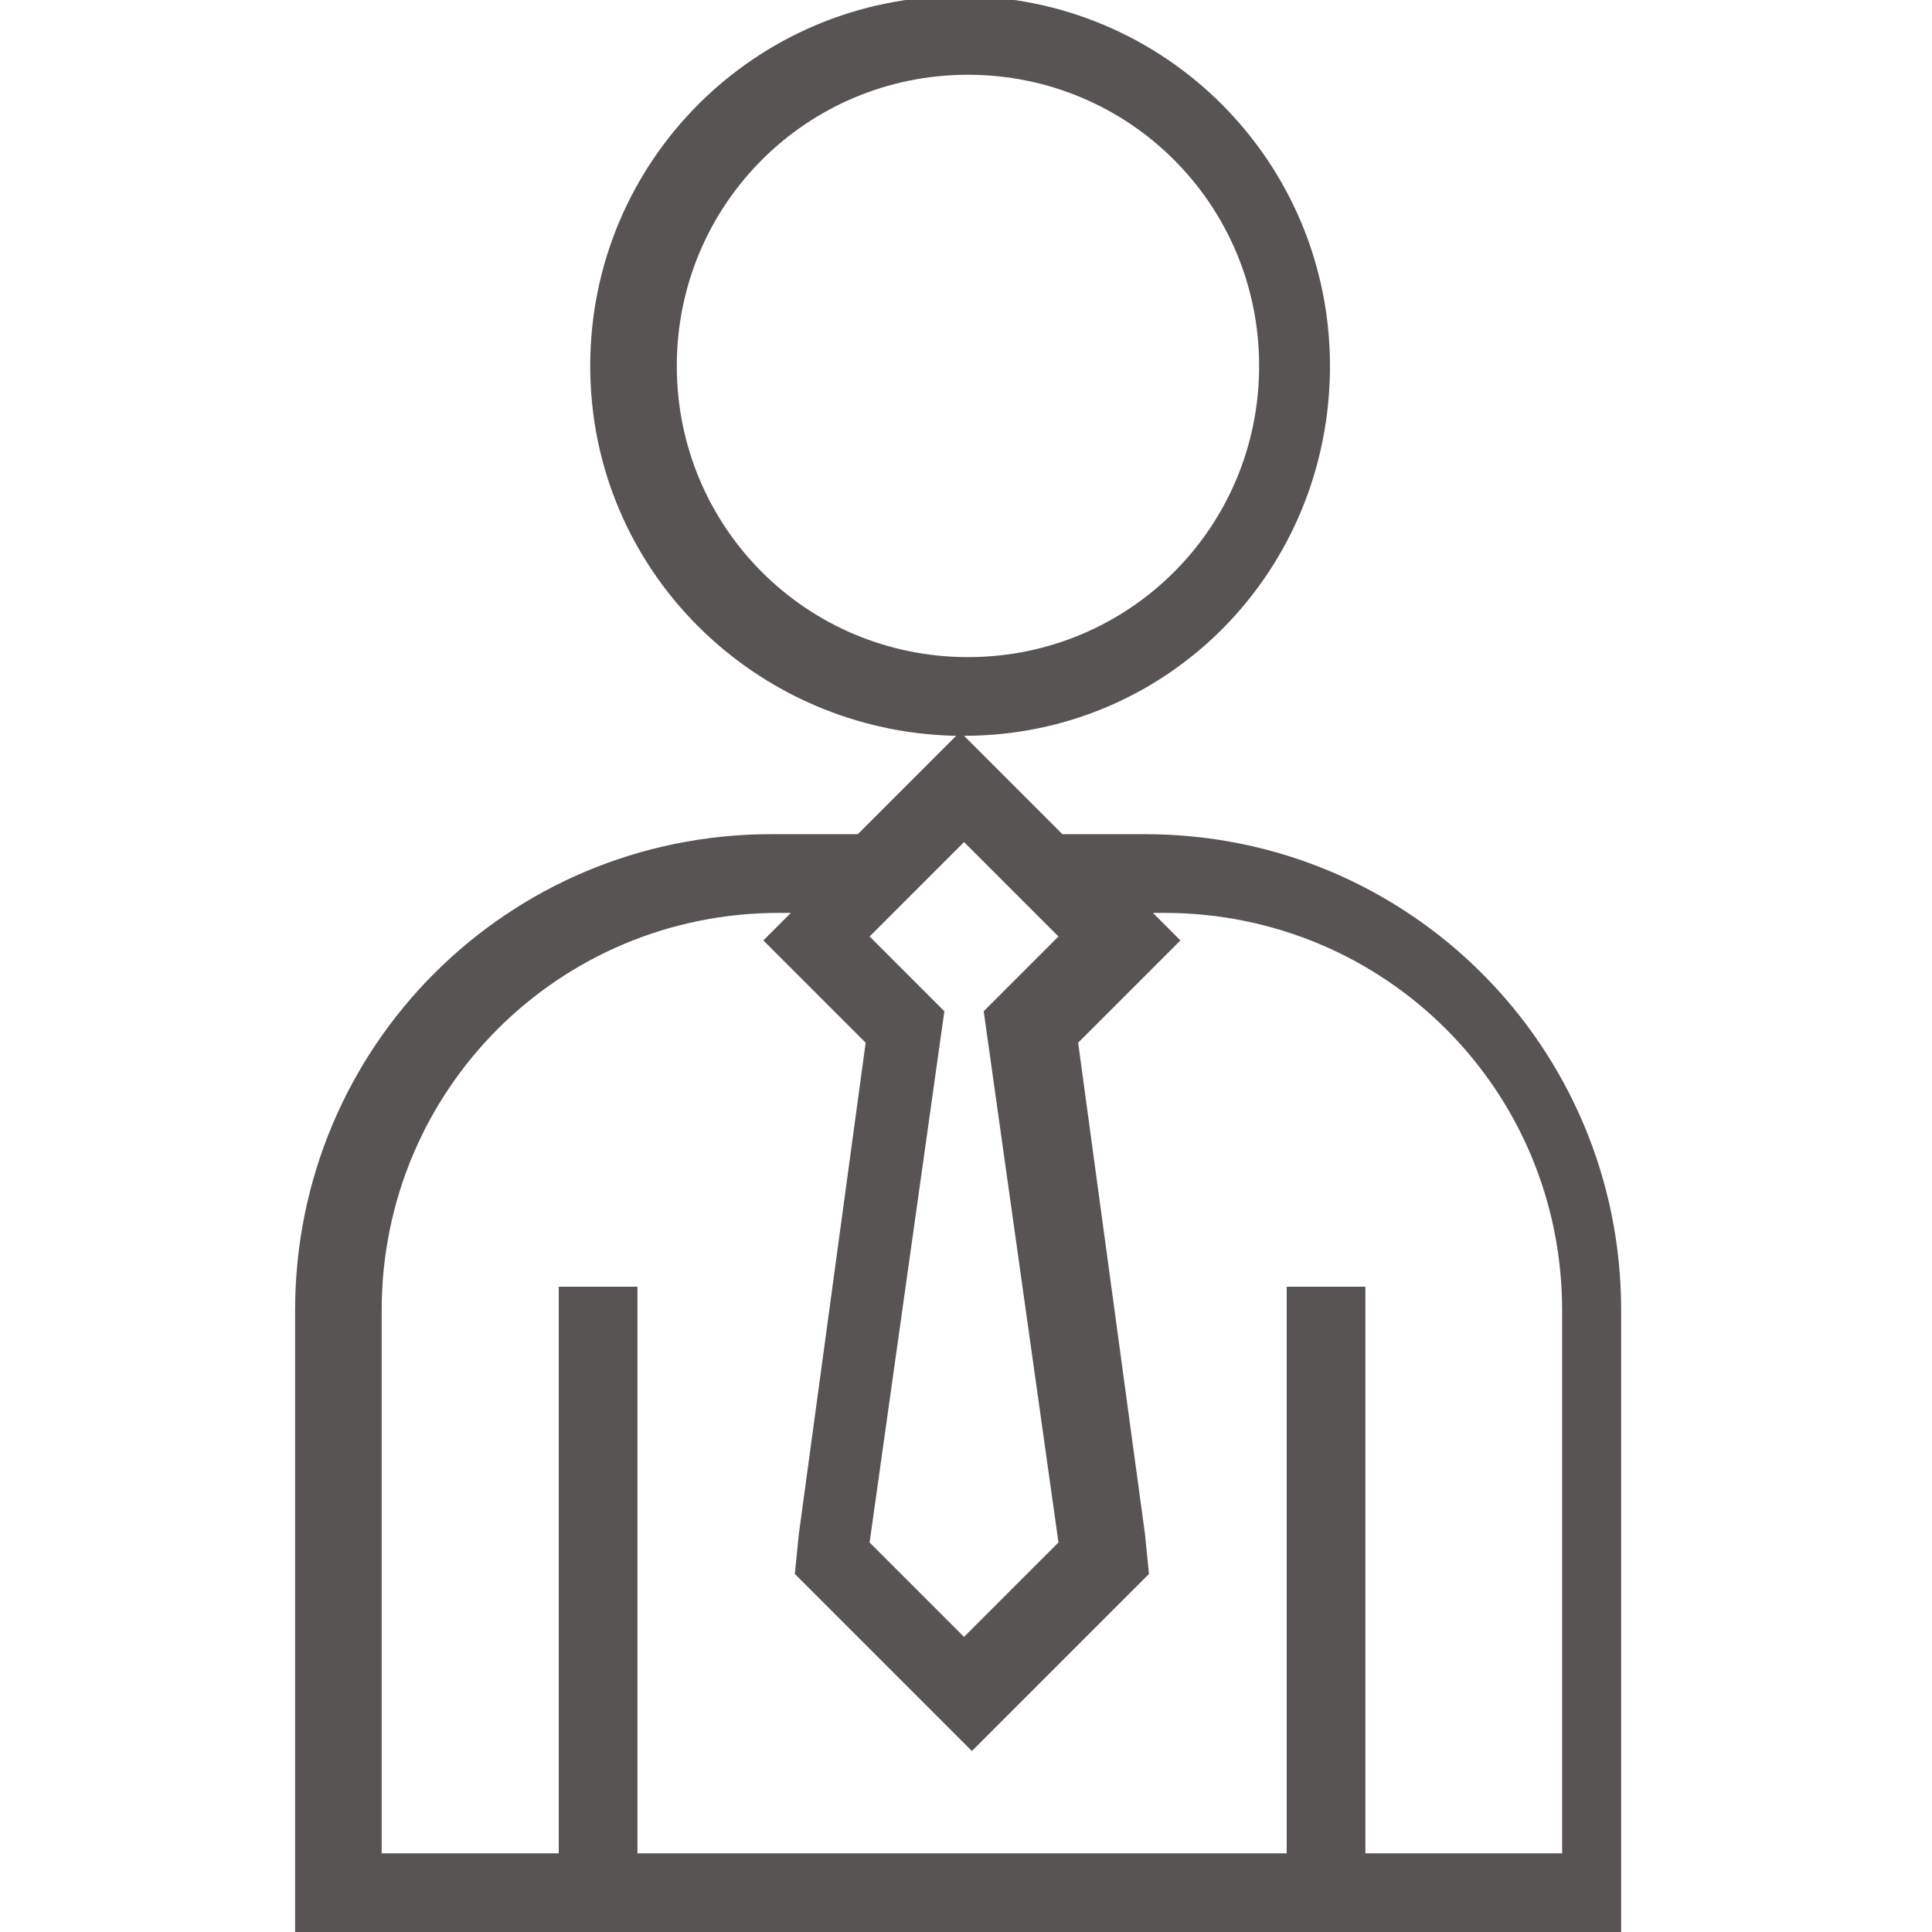
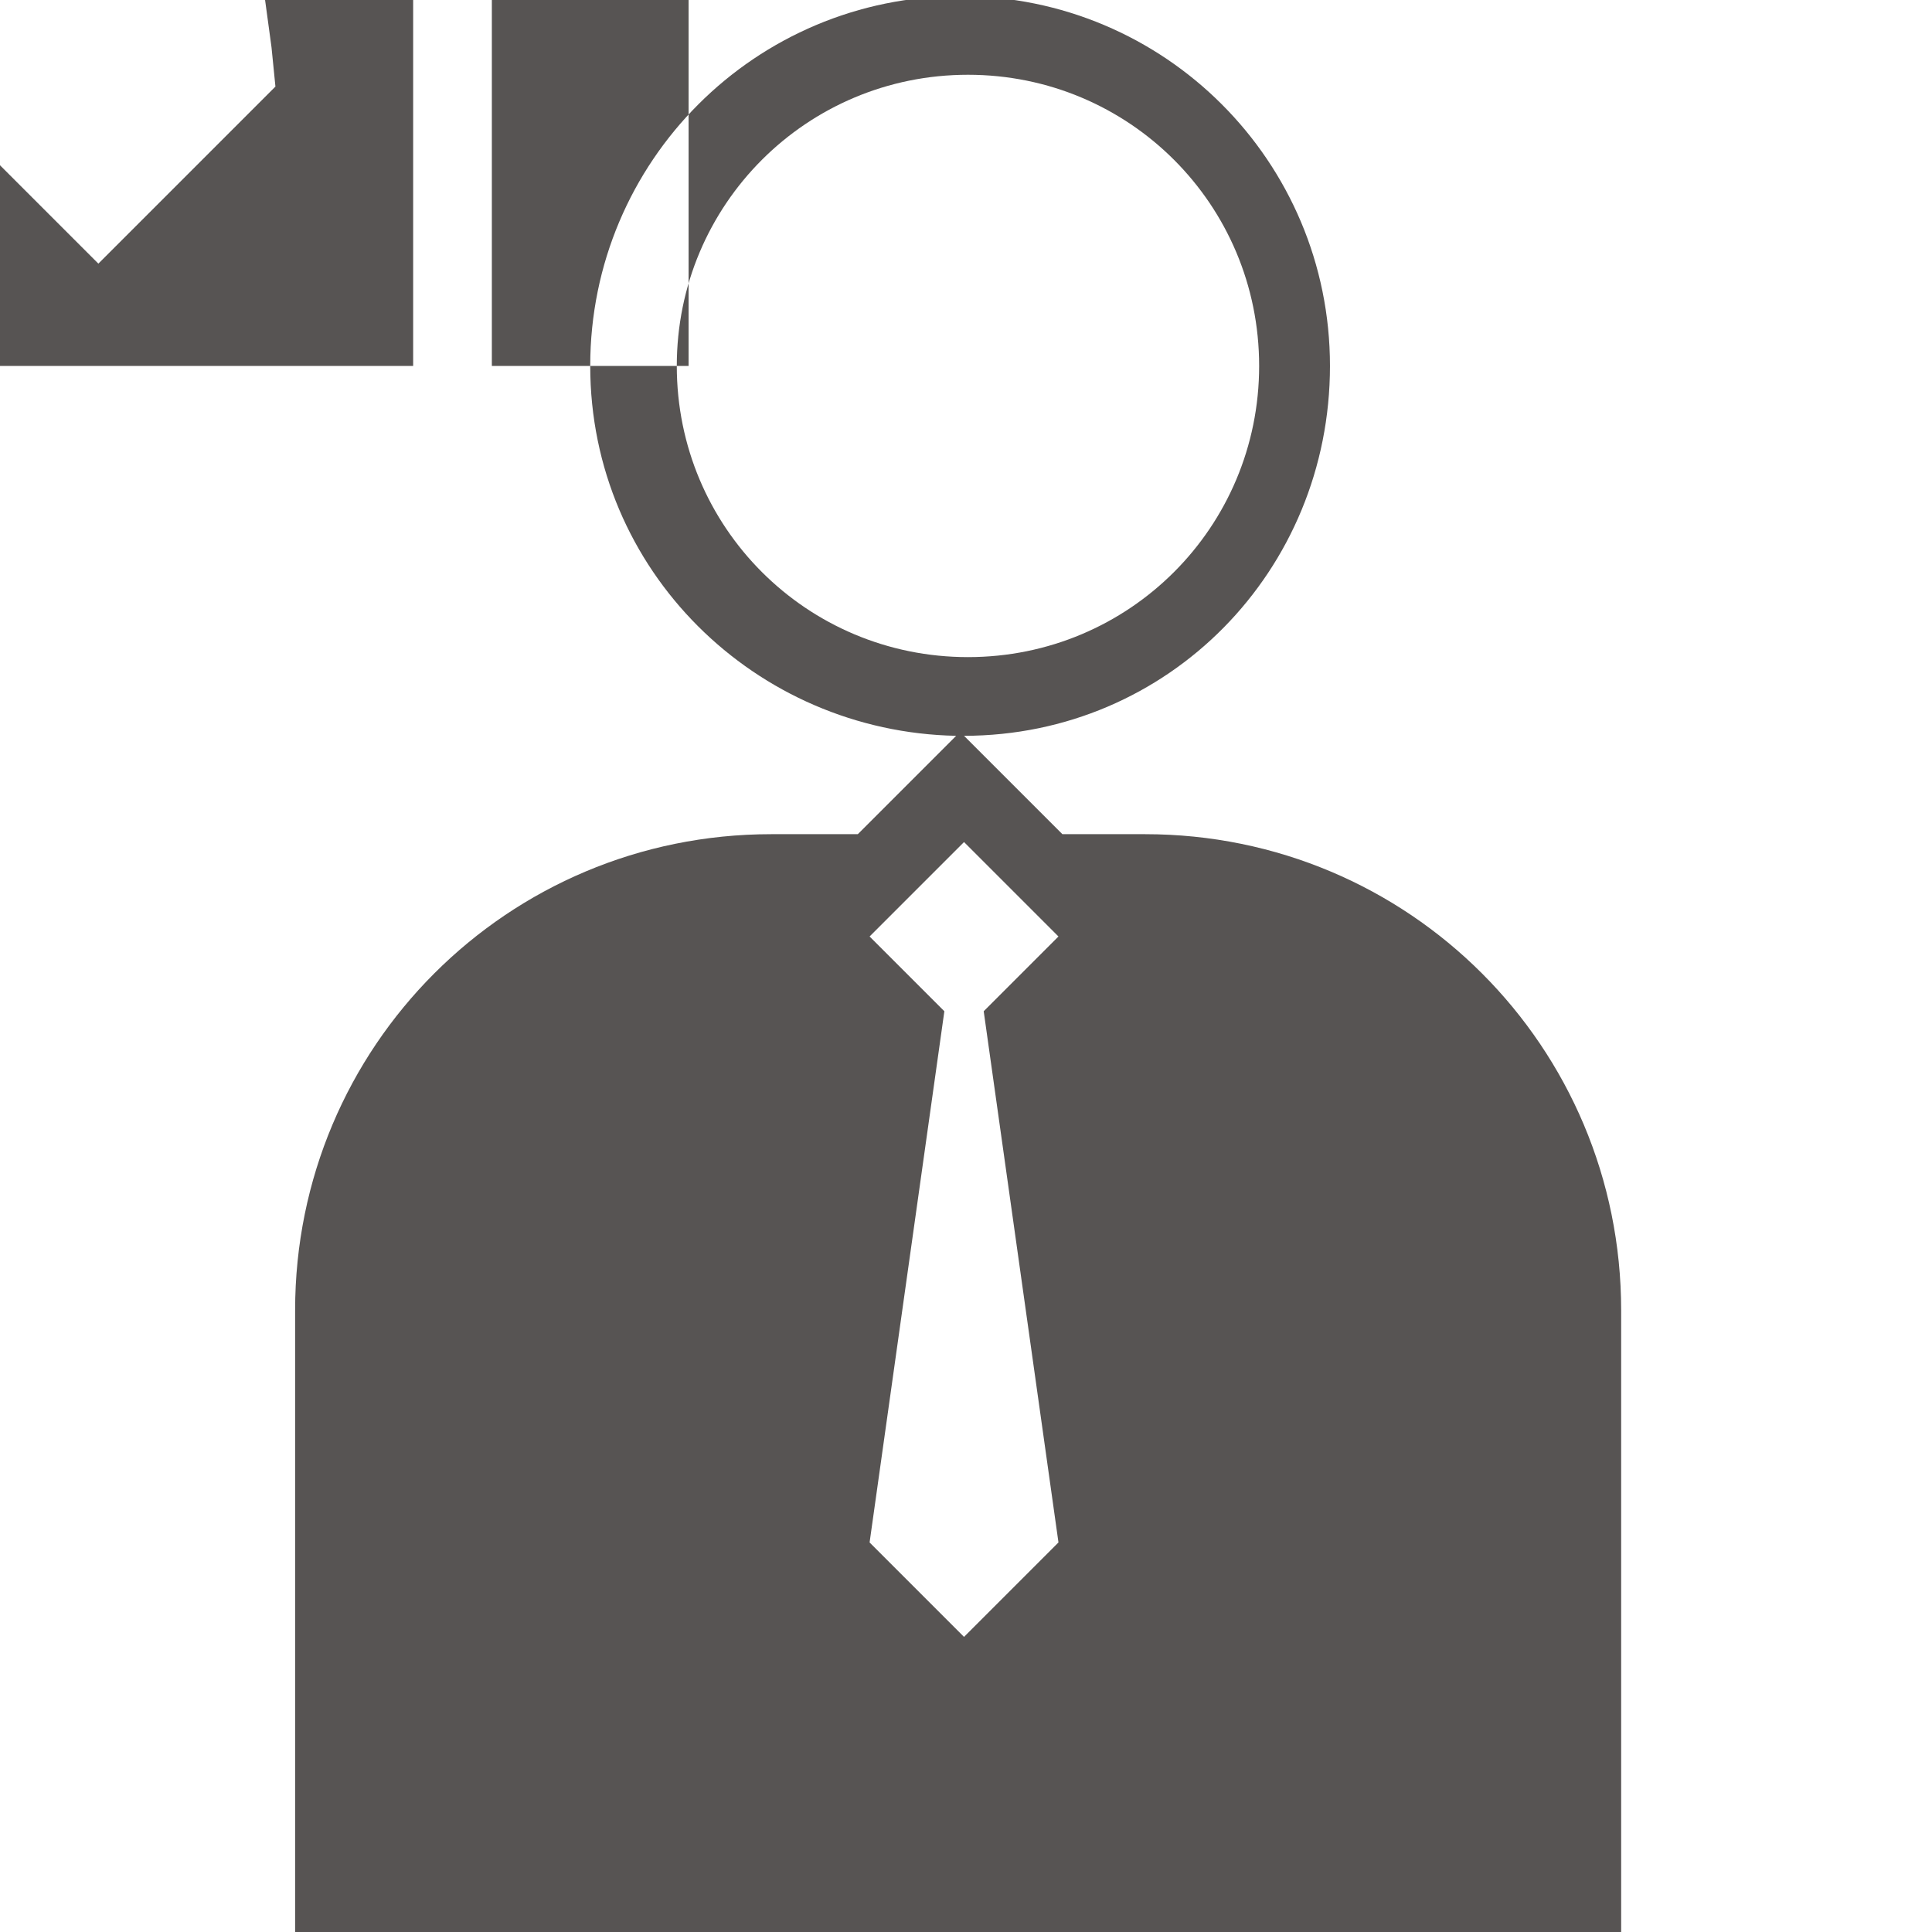
<svg xmlns="http://www.w3.org/2000/svg" xml:space="preserve" width="40px" height="40px" style="shape-rendering:geometricPrecision; text-rendering:geometricPrecision; image-rendering:optimizeQuality; fill-rule:evenodd; clip-rule:evenodd" viewBox="0 0 0.337 0.491">
  <defs>
    <style type="text/css">
   
    .fil0 {fill:#575453;fill-rule:nonzero}
   
  </style>
  </defs>
  <g>
-     <path class="fil0" d="M0.216 0.212l-0.023 0 -0.011 -0.011 -0.014 -0.014c0.052,-4.87877e-005 0.093,-0.042 0.093,-0.094 0,-0.052 -0.042,-0.094 -0.094,-0.094 -0.052,0 -0.094,0.042 -0.094,0.094 0,0.052 0.042,0.093 0.093,0.094l-0.014 0.014 -0.011 0.011 -0.022 0c-0.067,0 -0.121,0.054 -0.121,0.121l0 0.158 0.337 0 0 -0.158c0,-0.067 -0.054,-0.121 -0.121,-0.121zm-0.024 0.18l0 0 -0.024 0.024 -0.024 -0.024 0.019 -0.135 -0.019 -0.019 0.024 -0.024 0.024 0.024 -0.019 0.019 0.019 0.135zm-0.097 -0.299l0 0c0,-0.041 0.033,-0.074 0.074,-0.074 0.041,0 0.074,0.033 0.074,0.074 0,0.041 -0.033,0.074 -0.074,0.074 -0.041,0 -0.074,-0.033 -0.074,-0.074zm0.222 0.378l0 0 -0.047 0 0 -0.144 -0.02 0 0 0.144 -0.165 0 0 -0.144 -0.02 0 0 0.144 -0.045 0 0 -0.138c0,-0.056 0.045,-0.101 0.101,-0.101l0.003 0 -0.007 0.007 0.014 0.014 0.012 0.012 -0.017 0.125 -0.001 0.01 0.007 0.007 0.024 0.024 0.014 0.014 0.014 -0.014 0.024 -0.024 0.007 -0.007 -0.001 -0.01 -0.017 -0.125 0.012 -0.012 0.014 -0.014 -0.007 -0.007 0.003 0c0.056,9.00696e-005 0.101,0.045 0.101,0.101l0 0.138z" />
+     <path class="fil0" d="M0.216 0.212l-0.023 0 -0.011 -0.011 -0.014 -0.014c0.052,-4.87877e-005 0.093,-0.042 0.093,-0.094 0,-0.052 -0.042,-0.094 -0.094,-0.094 -0.052,0 -0.094,0.042 -0.094,0.094 0,0.052 0.042,0.093 0.093,0.094l-0.014 0.014 -0.011 0.011 -0.022 0c-0.067,0 -0.121,0.054 -0.121,0.121l0 0.158 0.337 0 0 -0.158c0,-0.067 -0.054,-0.121 -0.121,-0.121zm-0.024 0.18l0 0 -0.024 0.024 -0.024 -0.024 0.019 -0.135 -0.019 -0.019 0.024 -0.024 0.024 0.024 -0.019 0.019 0.019 0.135zm-0.097 -0.299l0 0c0,-0.041 0.033,-0.074 0.074,-0.074 0.041,0 0.074,0.033 0.074,0.074 0,0.041 -0.033,0.074 -0.074,0.074 -0.041,0 -0.074,-0.033 -0.074,-0.074zl0 0 -0.047 0 0 -0.144 -0.02 0 0 0.144 -0.165 0 0 -0.144 -0.02 0 0 0.144 -0.045 0 0 -0.138c0,-0.056 0.045,-0.101 0.101,-0.101l0.003 0 -0.007 0.007 0.014 0.014 0.012 0.012 -0.017 0.125 -0.001 0.01 0.007 0.007 0.024 0.024 0.014 0.014 0.014 -0.014 0.024 -0.024 0.007 -0.007 -0.001 -0.01 -0.017 -0.125 0.012 -0.012 0.014 -0.014 -0.007 -0.007 0.003 0c0.056,9.00696e-005 0.101,0.045 0.101,0.101l0 0.138z" />
  </g>
</svg>